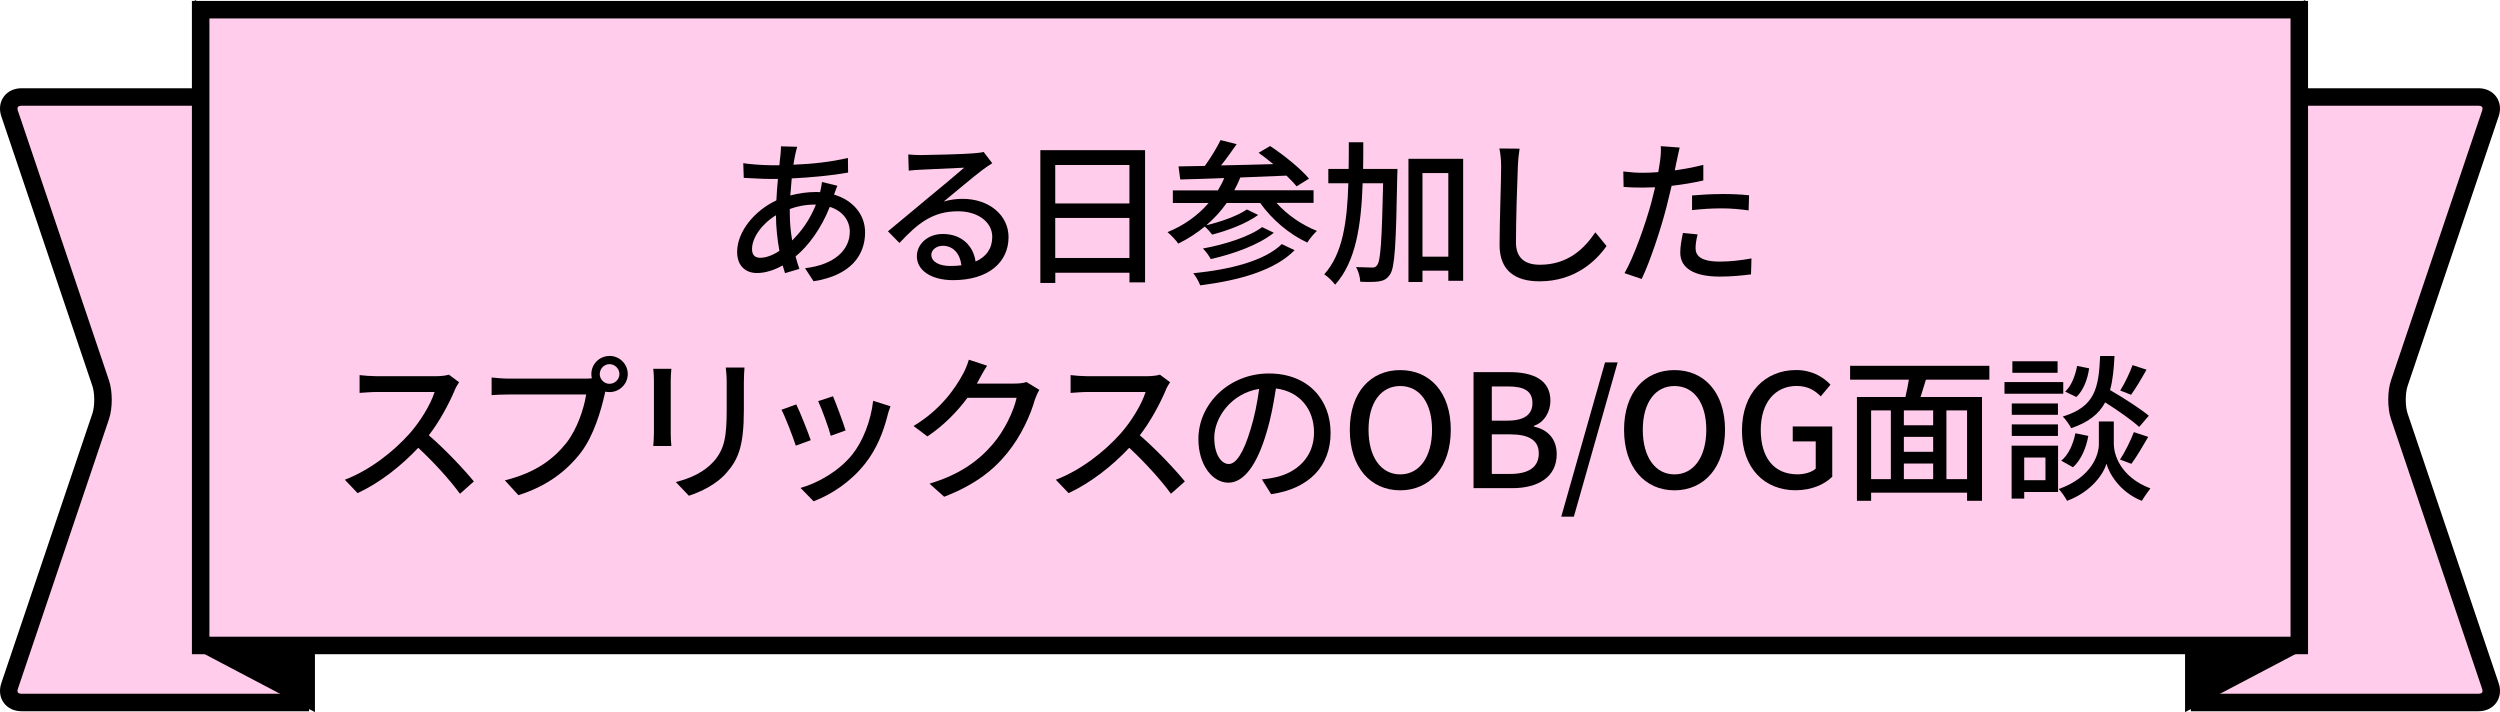
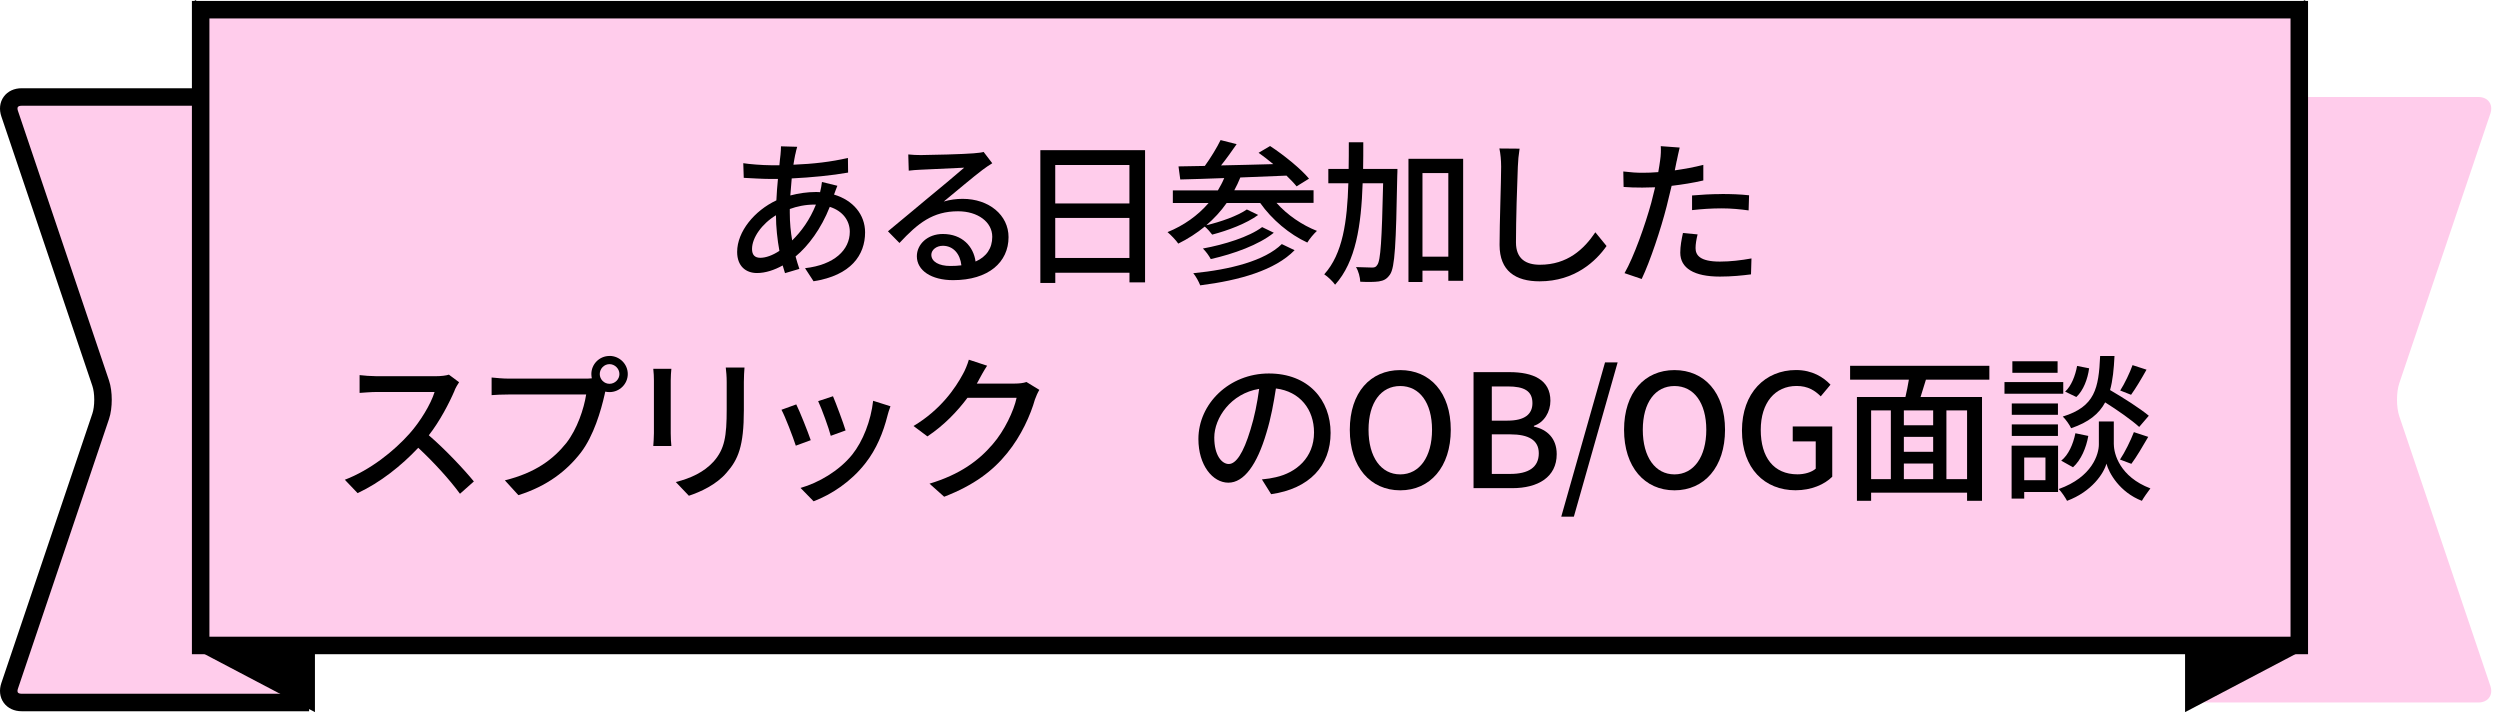
<svg xmlns="http://www.w3.org/2000/svg" id="Layer_2" viewBox="0 0 428.34 122.01">
  <defs>
    <style>
      .cls-1, .cls-2, .cls-3 {
        stroke: #000;
        stroke-miterlimit: 10;
      }

      .cls-1, .cls-4 {
        fill: #ffcceb;
      }

      .cls-1, .cls-3 {
        stroke-width: 3px;
      }

      .cls-2 {
        stroke-width: 2px;
      }

      .cls-3 {
        fill: none;
      }
    </style>
  </defs>
  <g id="_レイヤー_1" data-name="レイヤー_1">
    <g>
      <g>
        <g>
          <g>
            <path class="cls-4" d="M52.96,120.36H3.69c-1.65,0-2.57-1.28-2.04-2.84l15.6-46.19c.53-1.56.53-4.12,0-5.68L1.65,19.46c-.53-1.56.39-2.84,2.04-2.84h49.27" />
            <path class="cls-3" d="M52.96,120.36H3.69c-1.65,0-2.57-1.28-2.04-2.84l15.6-46.19c.53-1.56.53-4.12,0-5.68L1.65,19.46c-.53-1.56.39-2.84,2.04-2.84h49.27" />
          </g>
          <polygon class="cls-2" points="34.38 110.59 52.96 120.36 52.96 11.42 34.38 1.66 34.38 110.59" />
        </g>
        <g>
          <g>
            <path class="cls-4" d="M375.38,120.36h49.27c1.65,0,2.57-1.28,2.04-2.84l-15.6-46.19c-.53-1.56-.53-4.12,0-5.68l15.6-46.19c.53-1.56-.39-2.84-2.04-2.84h-49.27" />
-             <path class="cls-3" d="M375.38,120.36h49.27c1.65,0,2.57-1.28,2.04-2.84l-15.6-46.19c-.53-1.56-.53-4.12,0-5.68l15.6-46.19c.53-1.56-.39-2.84-2.04-2.84h-49.27" />
          </g>
          <polygon class="cls-2" points="393.96 110.59 375.38 120.36 375.38 11.42 393.96 1.66 393.96 110.59" />
        </g>
        <rect class="cls-1" x="34.38" y="1.66" width="359.57" height="108.93" />
      </g>
      <g>
        <path d="M136.26,26.44c-.11.51-.21,1.13-.32,1.78,3.37-.13,6.48-.49,9.34-1.16l.03,2.51c-2.73.49-6.34.84-9.66,1-.08.92-.16,1.92-.24,2.92,1.43-.38,2.97-.59,4.32-.59.27,0,.54,0,.78.03.13-.49.27-1.3.32-1.75l2.64.65c-.16.35-.38,1.03-.57,1.51,3.27.97,5.32,3.43,5.32,6.48,0,3.86-2.4,7.37-8.83,8.37l-1.46-2.24c5.02-.57,7.67-3.13,7.67-6.24,0-1.89-1.19-3.56-3.43-4.27-1.48,3.75-3.67,6.69-5.86,8.5.19.76.43,1.46.65,2.13l-2.46.73c-.13-.41-.27-.84-.4-1.32-1.4.78-2.94,1.3-4.4,1.3-1.86,0-3.4-1.13-3.4-3.62,0-3.48,2.97-7.07,6.72-8.83.05-1.24.16-2.51.27-3.67h-1.32c-1.27,0-3.38-.13-4.54-.19l-.08-2.51c.94.16,3.32.35,4.7.35h1.49c.05-.67.13-1.27.19-1.81.05-.49.08-1.05.08-1.43l2.78.08c-.13.4-.24.89-.32,1.3ZM130.27,44.17c.92,0,2.08-.4,3.27-1.19-.35-1.92-.59-4.1-.59-6.1-2.4,1.46-4.1,3.83-4.1,5.78,0,1,.46,1.51,1.43,1.51ZM135.72,41.2c1.57-1.54,3.02-3.51,4.08-6.15h-.19c-1.65,0-3.1.32-4.29.76v.65c0,1.73.16,3.29.41,4.75Z" />
        <path d="M157.78,26.57c1.4,0,7.56-.16,9.02-.3.94-.08,1.43-.14,1.73-.24l1.48,1.94c-.57.35-1.13.73-1.7,1.16-1.38,1.03-4.7,3.83-6.61,5.4,1.08-.32,2.16-.46,3.24-.46,4.51,0,7.86,2.78,7.86,6.56,0,4.29-3.43,7.37-9.5,7.37-3.72,0-6.21-1.65-6.21-4.1,0-2,1.78-3.81,4.45-3.81,3.35,0,5.26,2.16,5.61,4.72,1.86-.81,2.86-2.27,2.86-4.24,0-2.54-2.48-4.37-5.86-4.37-4.32,0-6.86,2.02-10.04,5.43l-1.97-2c2.11-1.73,5.48-4.56,7.07-5.88,1.51-1.24,4.64-3.83,5.99-5.02-1.43.05-6.1.27-7.5.35-.67.03-1.38.08-2,.16l-.08-2.78c.67.08,1.51.11,2.16.11ZM162.8,45.57c.68,0,1.32-.03,1.92-.11-.21-1.97-1.4-3.35-3.18-3.35-1.13,0-1.97.73-1.97,1.54,0,1.19,1.32,1.92,3.24,1.92Z" />
        <path d="M196.19,25.73v22.65h-2.67v-1.65h-12.71v1.75h-2.56v-22.75h17.95ZM180.8,28.27v6.59h12.71v-6.59h-12.71ZM193.51,44.2v-6.86h-12.71v6.86h12.71Z" />
        <path d="M218.73,34.78c1.78,2.02,4.4,3.81,6.91,4.78-.54.49-1.3,1.4-1.65,2-3.05-1.4-6.07-3.94-8.07-6.78h-5.75c-1,1.43-2.19,2.7-3.48,3.81,2.43-.57,5.34-1.59,6.94-2.7l1.94.94c-2.02,1.48-5.21,2.67-7.88,3.37-.3-.4-.78-.97-1.27-1.38-1.38,1.13-2.89,2.11-4.54,2.92-.35-.54-1.29-1.51-1.84-1.97,2.78-1.13,5.18-2.83,7.04-4.99h-6.13v-2.16h7.72c.4-.67.78-1.38,1.08-2.11-2.81.11-5.4.19-7.53.24l-.3-2.24c1.32-.03,2.83-.05,4.51-.08,1-1.38,2.05-3.1,2.7-4.43l2.75.7c-.84,1.21-1.78,2.54-2.67,3.64,2.81-.05,5.88-.14,8.94-.22-.84-.7-1.7-1.38-2.51-1.94l1.97-1.16c2.35,1.54,5.26,3.89,6.67,5.59l-2.13,1.32c-.43-.54-1.03-1.16-1.73-1.84-2.65.11-5.32.22-7.91.32-.3.76-.65,1.48-1.03,2.19h13.58v2.16h-6.34ZM221.81,42.87c-3.35,3.43-9.39,5.16-16.17,6.02-.24-.62-.73-1.54-1.19-2.08,6.37-.62,12.25-2.13,15.17-4.99l2.19,1.05ZM218.25,39.88c-2.59,2.08-6.86,3.62-10.8,4.51-.3-.57-.84-1.32-1.35-1.81,3.67-.67,7.94-2,10.15-3.67l2,.97Z" />
        <path d="M239.43,28.95s0,.89-.03,1.21c-.21,11.66-.4,15.66-1.24,16.87-.54.78-1.05,1.05-1.92,1.19-.76.11-1.94.11-3.18.05-.03-.76-.3-1.84-.73-2.51,1.19.05,2.27.08,2.73.08.43,0,.68-.05.92-.46.57-.73.78-4.26,1-13.98h-3.51c-.24,7.21-1.16,13.44-4.72,17.38-.4-.57-1.27-1.4-1.86-1.78,3.18-3.51,3.94-9.07,4.13-15.6h-3.43v-2.46h3.48c.03-1.48.03-3,.03-4.56h2.48c0,1.54,0,3.08-.03,4.56h5.88ZM250.69,27.22v20.89h-2.54v-1.73h-4.43v1.94h-2.4v-21.11h9.37ZM248.15,43.98v-14.33h-4.43v14.33h4.43Z" />
        <path d="M260.06,28.57c-.13,3-.32,9.23-.32,12.96,0,2.86,1.75,3.83,4.1,3.83,4.72,0,7.56-2.67,9.5-5.56l1.92,2.35c-1.78,2.56-5.43,6.05-11.47,6.05-4.1,0-6.86-1.75-6.86-6.24,0-3.83.27-10.8.27-13.39,0-1.13-.11-2.24-.3-3.13l3.46.03c-.16,1-.27,2.13-.3,3.1Z" />
        <path d="M287.27,27.6c-.08.46-.19,1-.32,1.59,1.65-.24,3.32-.54,4.89-.94v2.67c-1.7.4-3.59.7-5.43.92-.27,1.16-.57,2.4-.86,3.54-.97,3.81-2.81,9.37-4.27,12.42l-2.94-1c1.59-2.75,3.56-8.31,4.59-12.09.22-.84.43-1.73.65-2.62-.78.03-1.51.05-2.19.05-1.24,0-2.24-.03-3.21-.11l-.05-2.65c1.32.16,2.27.22,3.29.22.84,0,1.75-.03,2.7-.11.13-.81.27-1.51.32-2.02.13-.84.16-1.84.11-2.43l3.24.24c-.16.68-.41,1.78-.51,2.32ZM290.51,42.5c0,1.21.73,2.32,4.18,2.32,1.78,0,3.62-.22,5.4-.54l-.08,2.73c-1.49.19-3.29.38-5.34.38-4.4,0-6.78-1.43-6.78-4.1,0-1.13.22-2.27.46-3.37l2.51.24c-.21.84-.35,1.67-.35,2.35ZM294.96,33.24c1.57,0,3.19.05,4.72.22l-.08,2.59c-1.38-.19-2.97-.35-4.59-.35-1.76,0-3.4.11-5.1.3v-2.51c1.46-.13,3.32-.24,5.05-.24Z" />
        <path d="M77.9,66.89c-.95,2.21-2.54,5.26-4.43,7.69,2.78,2.38,6.05,5.86,7.72,7.91l-2.38,2.11c-1.78-2.43-4.48-5.4-7.15-7.88-2.89,3.08-6.53,5.97-10.39,7.77l-2.19-2.29c4.37-1.67,8.42-4.91,11.09-7.91,1.83-2.05,3.64-5.02,4.29-7.13h-9.91c-1.05,0-2.51.14-2.94.16v-3.05c.54.08,2.11.19,2.94.19h10.01c1,0,1.89-.11,2.35-.27l1.75,1.3c-.19.27-.59.94-.78,1.4Z" />
        <path d="M104.43,60.98c1.73,0,3.13,1.4,3.13,3.1s-1.4,3.1-3.13,3.1c-.24,0-.49-.03-.73-.08-.03.16-.08.35-.11.51-.62,2.75-1.86,7.02-4.05,9.91-2.46,3.19-5.83,5.78-10.72,7.32l-2.32-2.54c5.26-1.3,8.31-3.62,10.55-6.42,1.84-2.38,3-5.83,3.38-8.29h-13.28c-1.13,0-2.21.05-2.92.11v-3.02c.76.08,2.02.19,2.92.19h13.09c.32,0,.73,0,1.16-.05-.05-.24-.08-.49-.08-.73,0-1.7,1.38-3.1,3.1-3.1ZM104.43,65.76c.92,0,1.7-.76,1.7-1.67s-.78-1.7-1.7-1.7-1.67.78-1.67,1.7.76,1.67,1.67,1.67Z" />
        <path d="M114.92,65.19v9.04c0,.7.05,1.65.11,2.19h-3.1c.03-.46.11-1.4.11-2.19v-9.04c0-.49-.03-1.43-.11-2h3.1c-.05.57-.11,1.24-.11,2ZM127.45,65.46v4.8c0,6.18-.97,8.48-2.97,10.74-1.75,2.05-4.48,3.29-6.45,3.94l-2.24-2.35c2.56-.65,4.8-1.67,6.48-3.51,1.89-2.16,2.24-4.27,2.24-8.99v-4.64c0-.97-.08-1.78-.16-2.48h3.21c-.05.7-.11,1.51-.11,2.48Z" />
        <path d="M138.91,75.42l-2.56.94c-.46-1.43-1.86-5.1-2.46-6.15l2.54-.92c.62,1.24,1.97,4.64,2.48,6.13ZM152.06,71.21c-.73,2.89-1.89,5.75-3.78,8.15-2.48,3.19-5.83,5.37-8.88,6.53l-2.24-2.29c3.05-.86,6.61-2.92,8.85-5.7,1.86-2.32,3.21-5.83,3.59-9.23l2.97.94c-.24.67-.41,1.16-.51,1.59ZM144.88,73.75l-2.54.92c-.32-1.27-1.54-4.64-2.16-5.94l2.54-.84c.49,1.13,1.81,4.67,2.16,5.86Z" />
        <path d="M167.74,65.05c-.11.22-.24.46-.38.67h6.48c.76,0,1.51-.08,2.03-.27l2.21,1.35c-.27.43-.57,1.11-.76,1.65-.73,2.59-2.32,6.21-4.75,9.18-2.48,3.08-5.75,5.53-10.8,7.48l-2.51-2.24c5.21-1.57,8.42-3.94,10.82-6.75,2-2.29,3.62-5.7,4.1-7.96h-8.42c-1.73,2.32-4.02,4.72-6.86,6.61l-2.38-1.78c4.7-2.81,7.21-6.56,8.48-8.93.32-.54.78-1.65,1-2.43l3.13,1.03c-.54.81-1.11,1.86-1.4,2.4Z" />
-         <path d="M199.72,66.89c-.95,2.21-2.54,5.26-4.43,7.69,2.78,2.38,6.05,5.86,7.72,7.91l-2.38,2.11c-1.78-2.43-4.48-5.4-7.15-7.88-2.89,3.08-6.53,5.97-10.39,7.77l-2.19-2.29c4.37-1.67,8.42-4.91,11.09-7.91,1.83-2.05,3.64-5.02,4.29-7.13h-9.91c-1.05,0-2.51.14-2.94.16v-3.05c.54.08,2.11.19,2.94.19h10.01c1,0,1.89-.11,2.35-.27l1.75,1.3c-.19.27-.59.94-.78,1.4Z" />
        <path d="M217.8,84.68l-1.59-2.54c.92-.08,1.73-.22,2.4-.38,3.46-.78,6.53-3.32,6.53-7.67,0-3.91-2.38-7.02-6.53-7.53-.38,2.43-.84,5.05-1.62,7.58-1.62,5.51-3.86,8.56-6.53,8.56s-5.13-2.97-5.13-7.48c0-6.05,5.29-11.23,12.07-11.23s10.58,4.54,10.58,10.18-3.62,9.56-10.18,10.5ZM210.53,79.5c1.21,0,2.48-1.75,3.73-5.91.67-2.13,1.16-4.59,1.48-6.96-4.86.78-7.69,4.99-7.69,8.34,0,3.1,1.32,4.53,2.48,4.53Z" />
        <path d="M231.27,73.64c0-6.4,3.54-10.23,8.64-10.23s8.66,3.83,8.66,10.23-3.56,10.37-8.66,10.37-8.64-3.97-8.64-10.37ZM245.36,73.64c0-4.67-2.16-7.5-5.45-7.5s-5.43,2.83-5.43,7.5,2.13,7.64,5.43,7.64,5.45-3,5.45-7.64Z" />
        <path d="M252.47,63.76h6.15c4.08,0,7.02,1.32,7.02,4.91,0,1.89-1.05,3.7-2.83,4.29v.13c2.27.49,3.91,2.02,3.91,4.72,0,3.94-3.21,5.83-7.61,5.83h-6.64v-19.89ZM258.27,72.07c3.02,0,4.29-1.13,4.29-3,0-2.08-1.4-2.86-4.21-2.86h-2.75v5.86h2.67ZM258.76,81.2c3.1,0,4.89-1.11,4.89-3.54,0-2.24-1.73-3.24-4.89-3.24h-3.16v6.78h3.16Z" />
        <path d="M275,62.09h2.16l-7.5,26.43h-2.16l7.5-26.43Z" />
        <path d="M278.26,73.64c0-6.4,3.54-10.23,8.64-10.23s8.66,3.83,8.66,10.23-3.56,10.37-8.66,10.37-8.64-3.97-8.64-10.37ZM292.35,73.64c0-4.67-2.16-7.5-5.45-7.5s-5.43,2.83-5.43,7.5,2.13,7.64,5.43,7.64,5.45-3,5.45-7.64Z" />
        <path d="M298.46,73.77c0-6.48,4-10.37,9.26-10.37,2.81,0,4.7,1.24,5.91,2.51l-1.67,2c-1-1-2.21-1.78-4.13-1.78-3.7,0-6.15,2.86-6.15,7.53s2.19,7.61,6.29,7.61c1.21,0,2.43-.35,3.13-.97v-4.67h-3.94v-2.56h6.77v8.61c-1.32,1.32-3.56,2.32-6.29,2.32-5.29,0-9.18-3.73-9.18-10.23Z" />
        <path d="M329.98,65.05c-.32,1-.65,2.05-.92,2.97h10.53v17.79h-2.56v-1.4h-16.44v1.4h-2.43v-17.79h8.31c.22-.92.43-2,.59-2.97h-10.07v-2.38h23.86v2.38h-10.88ZM320.59,82.09h3.38v-11.77h-3.38v11.77ZM331.22,70.32h-5.02v2.54h5.02v-2.54ZM331.22,74.85h-5.02v2.56h5.02v-2.56ZM326.2,82.09h5.02v-2.67h-5.02v2.67ZM337.03,70.32h-3.54v11.77h3.54v-11.77Z" />
        <path d="M353.51,67.46h-10.07v-2h10.07v2ZM352.62,84.3h-5.8v1.13h-2.16v-9.07h7.96v7.94ZM352.6,71.07h-7.91v-1.94h7.91v1.94ZM344.69,72.72h7.91v1.97h-7.91v-1.97ZM352.54,63.87h-7.75v-1.97h7.75v1.97ZM346.82,78.39v3.89h3.64v-3.89h-3.64ZM362.18,76.15c0,1.59,1,5.53,6.26,7.53-.43.57-1.13,1.54-1.46,2.13-3.81-1.48-5.64-4.75-6.07-6.37-.46,1.65-2.48,4.78-6.75,6.37-.3-.57-.95-1.54-1.43-2.02,5.78-2.05,6.88-6.02,6.88-7.64v-3.94h2.56v3.94ZM353.16,78.93c1.24-.97,2.05-2.83,2.43-4.7l2.21.46c-.35,2.02-1.24,4.13-2.62,5.37l-2.02-1.13ZM366.52,73.15c-1.27-1.16-3.64-2.83-5.83-4.21-1.05,1.97-2.81,3.4-5.83,4.43-.27-.59-.92-1.51-1.43-2,5.53-1.7,6.15-4.83,6.4-10.37h2.46c-.11,2.24-.3,4.18-.76,5.83,2.32,1.35,5.15,3.16,6.64,4.4l-1.65,1.92ZM357.94,63.11c-.24,1.81-.97,3.78-2.19,4.91l-1.92-.92c1.05-.94,1.75-2.73,2.05-4.4l2.05.4ZM363.23,78.74c.84-1.24,1.84-3.29,2.38-4.7l2.46.81c-.94,1.62-2.02,3.46-2.89,4.62l-1.94-.73ZM367.77,63.35c-.86,1.54-1.86,3.21-2.64,4.29l-1.86-.73c.76-1.19,1.65-3.05,2.11-4.35l2.4.78Z" />
      </g>
    </g>
  </g>
</svg>